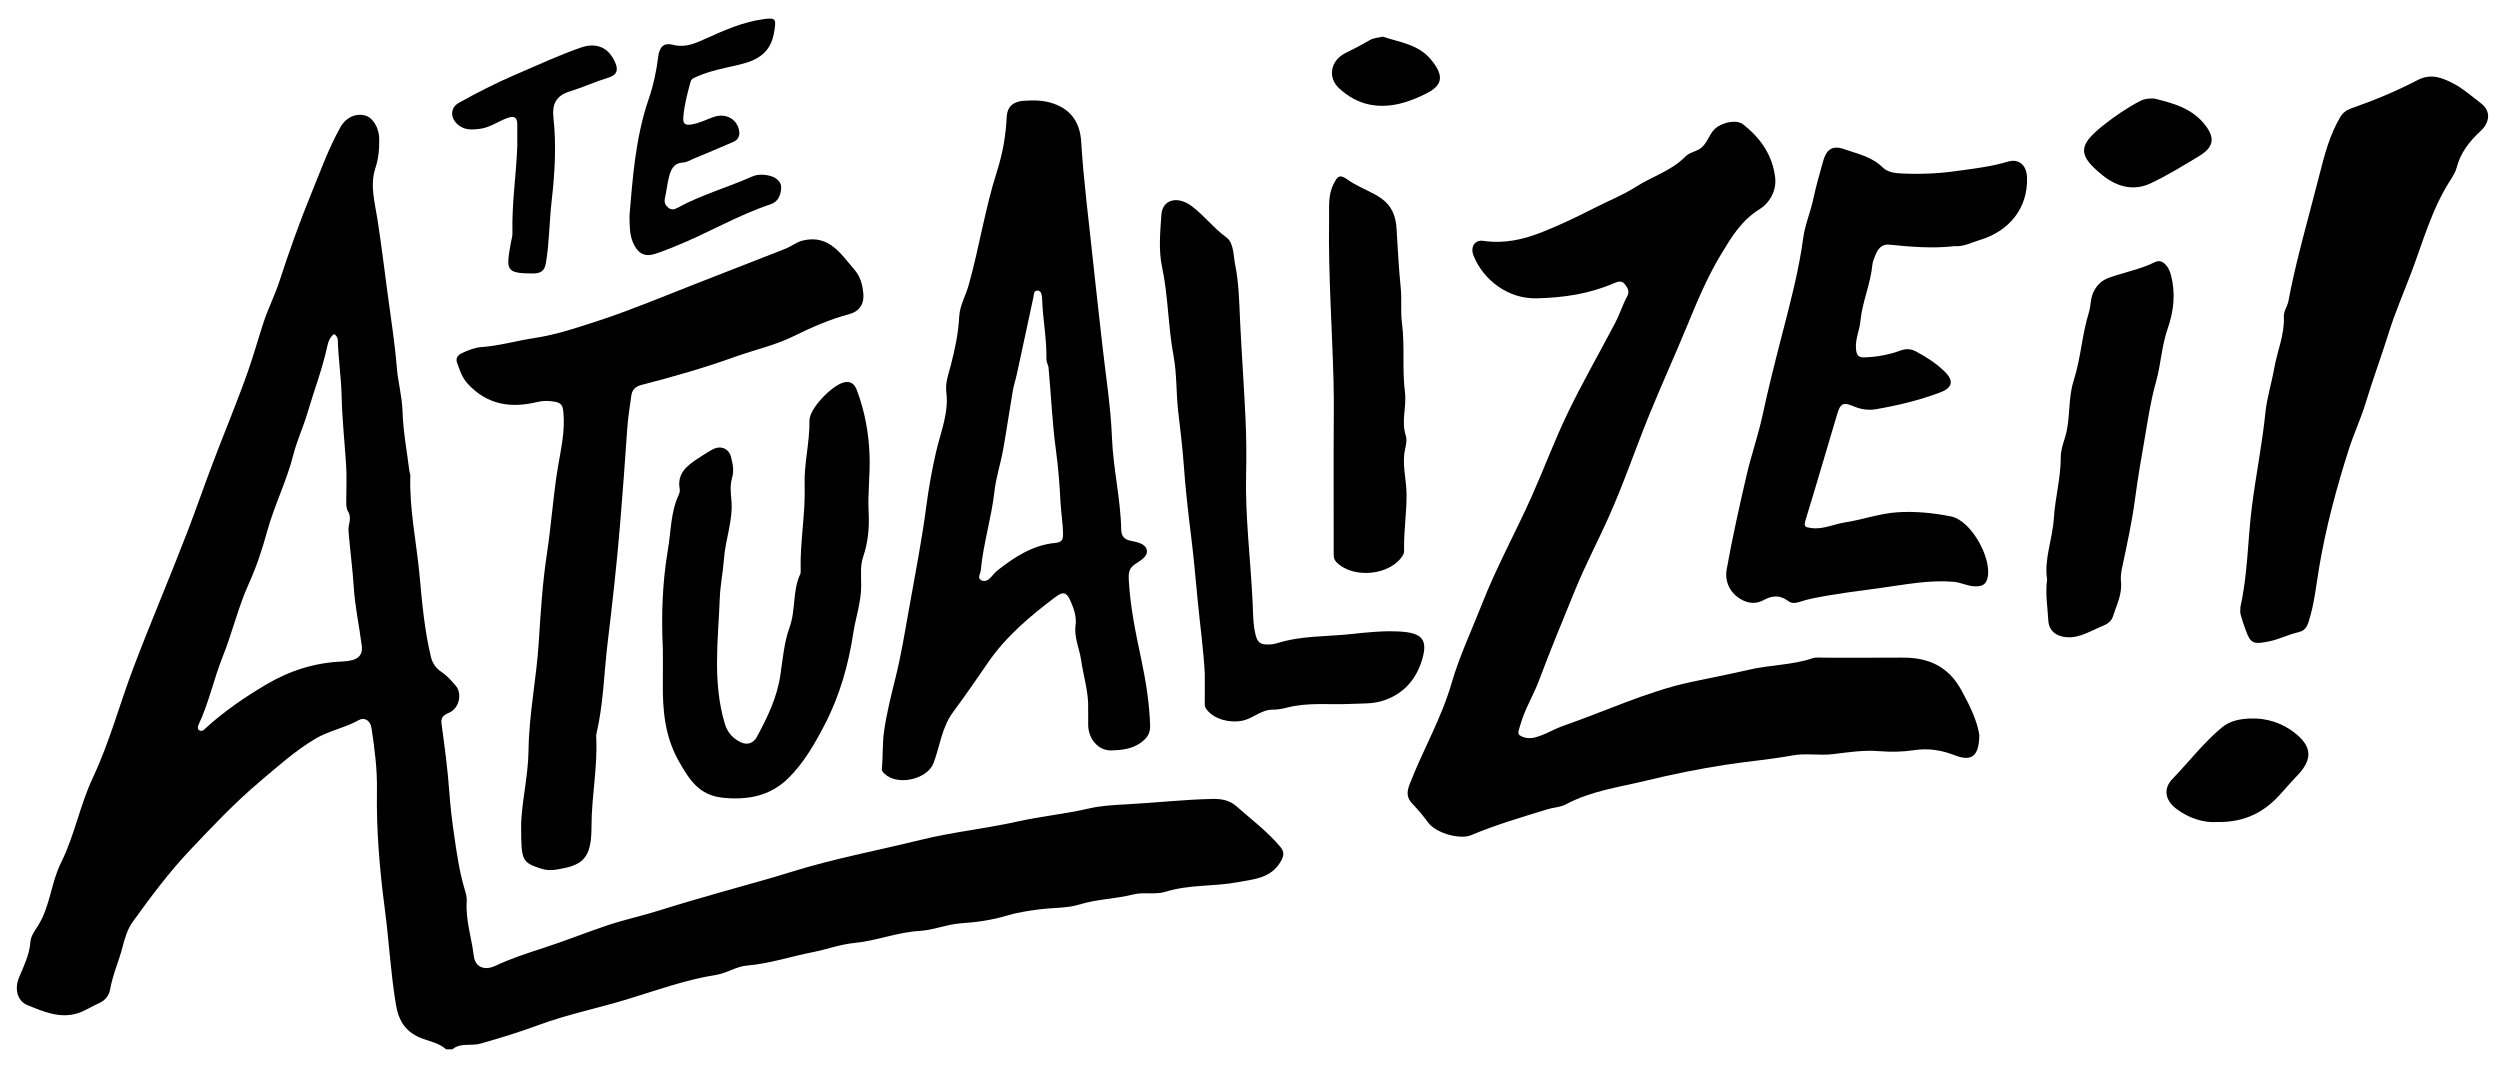
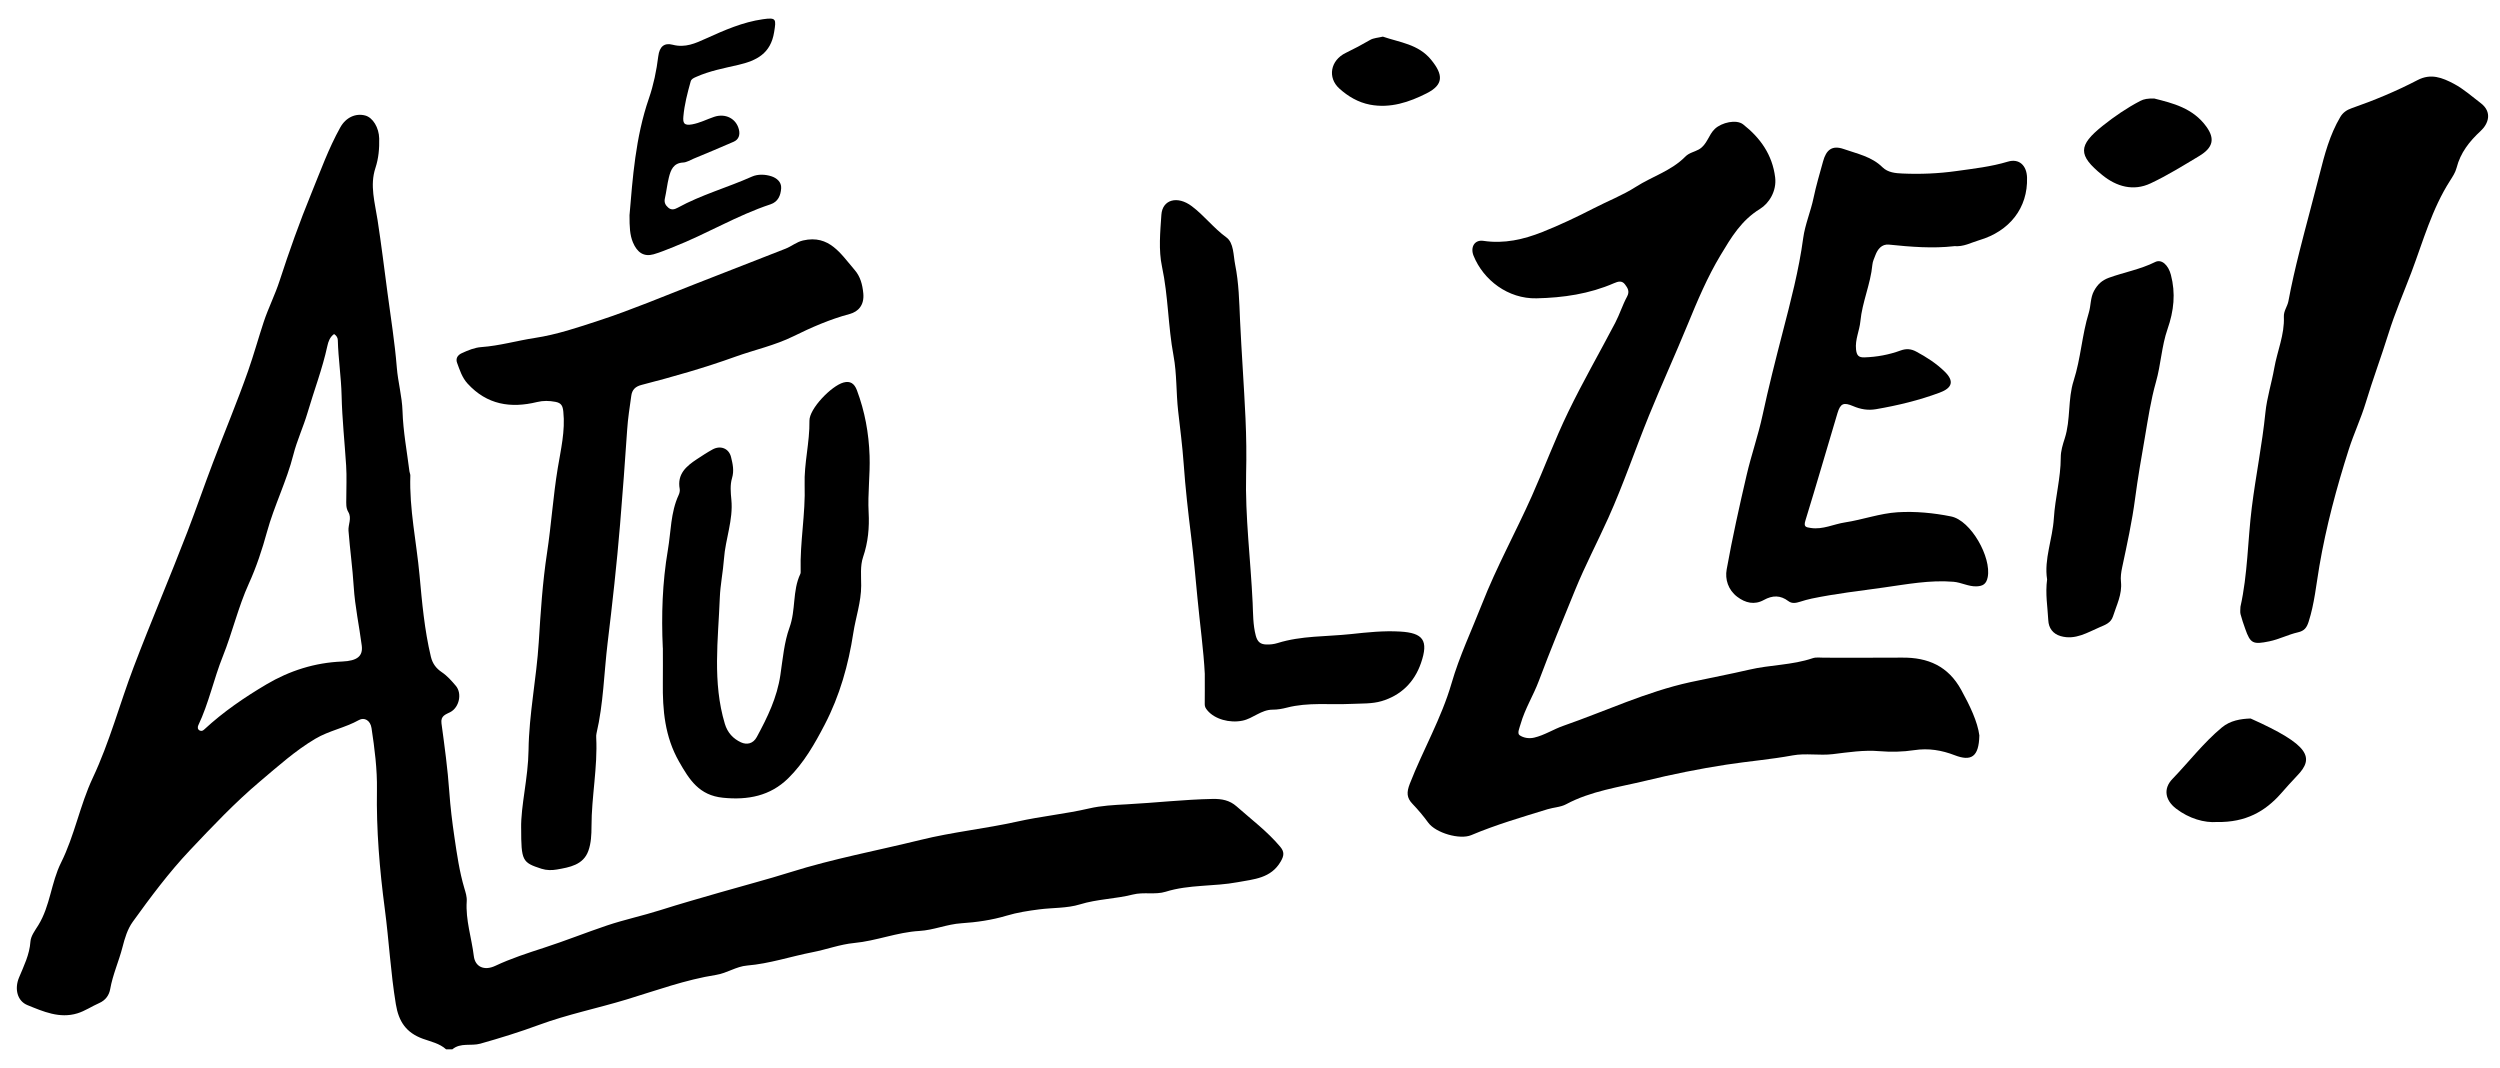
<svg xmlns="http://www.w3.org/2000/svg" width="103" height="44" viewBox="0 0 103 44" fill="none">
  <path d="M18.381 43.234C18.109 42.986 17.752 42.917 17.424 42.798C16.732 42.548 16.426 42.087 16.309 41.373C16.094 40.072 16.026 38.755 15.854 37.449C15.64 35.829 15.502 34.188 15.53 32.542C15.544 31.689 15.434 30.841 15.307 29.997C15.259 29.673 15.005 29.545 14.792 29.664C14.217 29.986 13.56 30.101 12.995 30.435C12.166 30.925 11.456 31.568 10.723 32.185C9.682 33.062 8.749 34.051 7.818 35.036C6.958 35.947 6.205 36.958 5.471 37.976C5.249 38.284 5.14 38.659 5.047 39.021C4.898 39.603 4.645 40.153 4.54 40.75C4.496 41.003 4.347 41.212 4.088 41.326C3.784 41.459 3.501 41.654 3.188 41.75C2.456 41.974 1.782 41.676 1.129 41.41C0.707 41.238 0.592 40.737 0.783 40.277C0.982 39.797 1.216 39.336 1.254 38.794C1.27 38.561 1.448 38.329 1.581 38.114C2.07 37.32 2.105 36.363 2.515 35.542C3.073 34.424 3.293 33.175 3.82 32.053C4.516 30.576 4.929 29.004 5.505 27.489C6.215 25.619 7.002 23.782 7.719 21.916C8.085 20.964 8.416 20 8.779 19.047C9.257 17.786 9.78 16.541 10.226 15.27C10.458 14.609 10.646 13.926 10.866 13.261C11.054 12.693 11.333 12.144 11.519 11.57C11.914 10.356 12.341 9.153 12.825 7.973C13.201 7.055 13.536 6.117 14.02 5.249C14.253 4.831 14.66 4.656 15.046 4.759C15.364 4.843 15.613 5.261 15.623 5.704C15.632 6.117 15.6 6.518 15.468 6.919C15.229 7.64 15.447 8.352 15.556 9.067C15.709 10.062 15.832 11.061 15.964 12.059C16.099 13.084 16.266 14.107 16.348 15.137C16.396 15.744 16.565 16.328 16.584 16.944C16.609 17.774 16.767 18.6 16.87 19.428C16.877 19.483 16.908 19.538 16.906 19.593C16.86 20.976 17.16 22.331 17.285 23.699C17.387 24.817 17.488 25.952 17.752 27.057C17.823 27.352 17.977 27.542 18.199 27.692C18.429 27.847 18.607 28.052 18.78 28.256C19.047 28.571 18.92 29.142 18.558 29.335C18.366 29.438 18.146 29.484 18.189 29.804C18.316 30.741 18.445 31.679 18.511 32.622C18.555 33.246 18.63 33.865 18.721 34.481C18.825 35.191 18.927 35.905 19.132 36.598C19.183 36.771 19.242 36.942 19.229 37.136C19.178 37.904 19.43 38.637 19.521 39.39C19.575 39.836 19.951 40.006 20.403 39.794C21.058 39.486 21.74 39.266 22.423 39.044C23.292 38.762 24.142 38.421 25.006 38.13C25.724 37.889 26.476 37.729 27.204 37.498C28.024 37.237 28.852 37.003 29.678 36.764C30.637 36.486 31.603 36.236 32.554 35.937C34.322 35.38 36.143 35.044 37.937 34.602C39.244 34.279 40.595 34.142 41.911 33.849C42.89 33.63 43.889 33.536 44.867 33.309C45.367 33.192 45.906 33.165 46.416 33.138C47.598 33.076 48.776 32.939 49.961 32.916C50.336 32.909 50.659 32.969 50.946 33.222C51.558 33.764 52.215 34.254 52.746 34.887C52.924 35.1 52.902 35.258 52.767 35.491C52.363 36.192 51.66 36.222 50.991 36.347C50.01 36.531 48.995 36.436 48.024 36.74C47.596 36.873 47.123 36.741 46.673 36.855C45.957 37.037 45.211 37.039 44.492 37.261C43.963 37.424 43.378 37.394 42.819 37.466C42.364 37.525 41.918 37.592 41.467 37.727C40.873 37.905 40.232 37.999 39.613 38.038C39.013 38.077 38.471 38.321 37.881 38.355C36.965 38.407 36.104 38.766 35.188 38.852C34.611 38.907 34.051 39.12 33.477 39.231C32.577 39.406 31.702 39.704 30.783 39.78C30.328 39.818 29.954 40.094 29.506 40.165C28.24 40.365 27.037 40.807 25.816 41.178C24.617 41.542 23.38 41.793 22.208 42.225C21.409 42.52 20.605 42.769 19.789 42.999C19.409 43.106 18.978 42.946 18.637 43.232H18.379L18.381 43.234ZM13.765 13.762C13.593 13.884 13.526 14.071 13.486 14.258C13.283 15.196 12.938 16.091 12.669 17.009C12.498 17.591 12.237 18.14 12.085 18.739C11.81 19.823 11.297 20.831 10.998 21.921C10.803 22.631 10.567 23.353 10.252 24.045C9.814 25.007 9.575 26.057 9.18 27.042C8.805 27.978 8.603 28.972 8.169 29.884C8.139 29.95 8.131 30.058 8.239 30.102C8.315 30.132 8.367 30.099 8.424 30.046C9.2 29.327 10.072 28.732 10.976 28.197C11.929 27.633 12.971 27.3 14.095 27.255C14.729 27.228 14.959 27.027 14.904 26.596C14.8 25.79 14.625 24.99 14.574 24.181C14.526 23.406 14.418 22.639 14.358 21.867C14.339 21.612 14.504 21.351 14.349 21.093C14.248 20.926 14.266 20.74 14.267 20.556C14.267 20.098 14.29 19.638 14.261 19.182C14.2 18.221 14.096 17.265 14.074 16.298C14.057 15.539 13.937 14.778 13.918 14.015C13.916 13.918 13.867 13.829 13.765 13.763V13.762Z" fill="black" />
  <path d="M81.549 30.307C81.529 31.195 81.206 31.374 80.535 31.116C80.004 30.911 79.46 30.815 78.86 30.907C78.401 30.977 77.912 30.988 77.428 30.948C76.789 30.894 76.148 30.994 75.508 31.071C74.964 31.136 74.394 31.024 73.86 31.122C72.949 31.29 72.029 31.364 71.116 31.505C69.996 31.678 68.884 31.903 67.792 32.169C66.694 32.435 65.546 32.587 64.522 33.136C64.296 33.257 64.013 33.263 63.762 33.34C62.702 33.666 61.637 33.976 60.614 34.408C60.146 34.606 59.152 34.319 58.843 33.893C58.644 33.62 58.428 33.364 58.196 33.121C57.952 32.868 57.947 32.645 58.084 32.291C58.626 30.898 59.384 29.6 59.805 28.148C60.127 27.035 60.631 25.975 61.056 24.891C61.653 23.364 62.448 21.927 63.114 20.433C63.624 19.288 64.061 18.108 64.607 16.98C65.211 15.731 65.905 14.527 66.549 13.296C66.731 12.948 66.848 12.565 67.035 12.22C67.153 12.004 67.058 11.861 66.95 11.718C66.829 11.556 66.676 11.589 66.498 11.667C65.481 12.11 64.406 12.267 63.305 12.291C62.131 12.317 61.118 11.54 60.711 10.537C60.57 10.188 60.748 9.868 61.115 9.923C61.971 10.052 62.772 9.866 63.547 9.558C64.266 9.272 64.97 8.938 65.658 8.584C66.237 8.285 66.858 8.044 67.396 7.699C68.068 7.269 68.861 7.037 69.434 6.454C69.591 6.293 69.806 6.261 69.989 6.159C70.337 5.964 70.387 5.557 70.655 5.307C70.932 5.048 71.536 4.904 71.818 5.125C72.526 5.681 73.021 6.378 73.136 7.305C73.207 7.878 72.875 8.384 72.515 8.605C71.737 9.083 71.329 9.778 70.887 10.513C70.338 11.426 69.933 12.394 69.531 13.371C69.015 14.626 68.451 15.862 67.939 17.119C67.368 18.522 66.883 19.962 66.262 21.34C65.816 22.331 65.308 23.297 64.896 24.305C64.386 25.55 63.872 26.793 63.4 28.053C63.176 28.651 62.828 29.2 62.651 29.824C62.605 29.989 62.496 30.215 62.609 30.292C62.76 30.396 62.982 30.442 63.205 30.391C63.634 30.291 64 30.045 64.411 29.903C66.152 29.297 67.826 28.502 69.642 28.105C70.45 27.929 71.263 27.779 72.066 27.591C72.932 27.388 73.834 27.406 74.683 27.118C74.826 27.07 74.995 27.097 75.151 27.097C76.224 27.095 77.297 27.104 78.37 27.094C79.433 27.084 80.264 27.442 80.803 28.425C81.163 29.079 81.476 29.733 81.551 30.308L81.549 30.307Z" fill="black" />
-   <path d="M44.831 29.22C44.863 28.557 44.641 27.877 44.539 27.18C44.471 26.709 44.246 26.263 44.313 25.769C44.361 25.419 44.25 25.092 44.113 24.778C43.949 24.399 43.809 24.352 43.485 24.596C42.444 25.381 41.449 26.214 40.702 27.304C40.233 27.989 39.759 28.673 39.265 29.34C38.8 29.969 38.726 30.738 38.462 31.438C38.204 32.119 36.97 32.384 36.449 31.883C36.386 31.823 36.324 31.769 36.333 31.669C36.383 31.148 36.349 30.63 36.427 30.101C36.534 29.369 36.716 28.648 36.89 27.947C37.122 27.013 37.278 26.064 37.444 25.126C37.696 23.704 37.977 22.285 38.165 20.849C38.264 20.095 38.4 19.326 38.578 18.571C38.763 17.79 39.093 16.999 38.989 16.161C38.94 15.764 39.081 15.407 39.175 15.043C39.344 14.383 39.487 13.726 39.52 13.039C39.542 12.589 39.787 12.18 39.91 11.744C40.346 10.192 40.584 8.592 41.078 7.051C41.303 6.347 41.443 5.589 41.475 4.828C41.493 4.405 41.731 4.19 42.148 4.155C42.577 4.12 43.003 4.127 43.415 4.272C44.152 4.53 44.499 5.081 44.545 5.836C44.645 7.463 44.857 9.077 45.026 10.697C45.146 11.838 45.279 12.977 45.405 14.116C45.548 15.421 45.762 16.724 45.813 18.034C45.862 19.313 46.171 20.559 46.195 21.834C46.201 22.104 46.34 22.225 46.566 22.275C46.834 22.335 47.177 22.384 47.244 22.645C47.315 22.921 46.98 23.097 46.777 23.235C46.512 23.415 46.49 23.589 46.506 23.892C46.564 25.006 46.792 26.085 47.022 27.172C47.21 28.063 47.355 28.968 47.385 29.886C47.396 30.203 47.27 30.399 47.022 30.584C46.647 30.863 46.206 30.905 45.787 30.917C45.244 30.932 44.842 30.437 44.833 29.876C44.83 29.676 44.833 29.475 44.833 29.221L44.831 29.22ZM43.201 15.137C43.17 15.017 43.11 14.896 43.112 14.778C43.129 13.955 42.961 13.146 42.937 12.327C42.933 12.181 42.904 11.997 42.776 11.975C42.589 11.943 42.599 12.137 42.57 12.276C42.348 13.326 42.121 14.376 41.892 15.425C41.841 15.657 41.764 15.884 41.724 16.119C41.588 16.916 41.474 17.718 41.331 18.515C41.227 19.095 41.037 19.668 40.972 20.242C40.848 21.337 40.512 22.39 40.41 23.485C40.396 23.633 40.256 23.809 40.421 23.902C40.604 24.005 40.763 23.867 40.887 23.714C40.957 23.626 41.039 23.544 41.127 23.476C41.826 22.932 42.562 22.456 43.471 22.369C43.707 22.347 43.797 22.272 43.797 22.034C43.797 21.584 43.717 21.141 43.693 20.692C43.657 19.971 43.599 19.243 43.503 18.533C43.35 17.403 43.305 16.269 43.199 15.137H43.201Z" fill="black" />
  <path d="M21.471 34.126C21.456 33.188 21.76 32.062 21.776 30.908C21.795 29.415 22.104 27.948 22.197 26.458C22.273 25.232 22.353 23.994 22.538 22.778C22.714 21.619 22.788 20.449 22.979 19.29C23.104 18.529 23.293 17.755 23.209 16.96C23.185 16.724 23.129 16.602 22.883 16.556C22.625 16.507 22.381 16.502 22.126 16.564C21.037 16.83 20.061 16.675 19.265 15.805C19.035 15.554 18.943 15.248 18.832 14.949C18.771 14.786 18.835 14.637 19.029 14.549C19.288 14.431 19.553 14.32 19.832 14.3C20.578 14.247 21.296 14.036 22.032 13.924C22.941 13.786 23.818 13.489 24.697 13.2C26.034 12.761 27.325 12.214 28.632 11.705C29.877 11.221 31.12 10.732 32.365 10.246C32.613 10.149 32.815 9.969 33.086 9.907C34.172 9.657 34.645 10.469 35.208 11.118C35.445 11.39 35.532 11.716 35.568 12.087C35.614 12.566 35.366 12.841 35.002 12.938C34.193 13.155 33.433 13.487 32.69 13.854C31.921 14.233 31.09 14.411 30.294 14.697C29.027 15.154 27.733 15.522 26.43 15.859C26.168 15.927 26.042 16.064 26.009 16.305C25.945 16.768 25.87 17.23 25.84 17.695C25.753 18.999 25.654 20.304 25.547 21.604C25.413 23.233 25.23 24.863 25.034 26.486C24.884 27.728 24.863 28.99 24.576 30.216C24.563 30.271 24.561 30.33 24.564 30.386C24.627 31.614 24.369 32.824 24.37 34.049C24.37 34.386 24.353 34.742 24.241 35.053C24.032 35.638 23.465 35.732 22.942 35.824C22.741 35.859 22.523 35.861 22.31 35.793C21.517 35.537 21.473 35.47 21.472 34.126L21.471 34.126Z" fill="black" />
  <path d="M80.51 10.143C79.629 10.244 78.728 10.171 77.826 10.078C77.522 10.047 77.356 10.276 77.266 10.514C77.219 10.637 77.154 10.773 77.142 10.907C77.068 11.703 76.723 12.442 76.648 13.237C76.611 13.627 76.424 13.989 76.469 14.399C76.495 14.635 76.57 14.731 76.807 14.724C77.322 14.709 77.823 14.616 78.303 14.441C78.54 14.354 78.74 14.373 78.949 14.486C79.373 14.714 79.776 14.971 80.12 15.309C80.521 15.701 80.438 15.982 79.914 16.177C79.061 16.494 78.185 16.705 77.29 16.859C76.955 16.916 76.65 16.861 76.349 16.732C75.959 16.566 75.825 16.618 75.704 17.021C75.263 18.494 74.837 19.972 74.384 21.442C74.301 21.709 74.4 21.722 74.608 21.753C75.104 21.827 75.545 21.594 76.015 21.523C76.741 21.412 77.451 21.151 78.178 21.105C78.908 21.06 79.664 21.132 80.383 21.277C81.207 21.443 82.052 22.965 81.894 23.777C81.837 24.068 81.689 24.148 81.432 24.158C81.099 24.169 80.808 23.996 80.482 23.969C79.508 23.889 78.564 24.072 77.605 24.206C76.616 24.344 75.624 24.458 74.645 24.661C74.483 24.695 74.322 24.741 74.165 24.791C73.998 24.844 73.83 24.879 73.681 24.766C73.351 24.516 73.027 24.522 72.669 24.72C72.284 24.933 71.909 24.843 71.573 24.587C71.199 24.303 71.065 23.867 71.139 23.459C71.373 22.157 71.661 20.863 71.961 19.574C72.153 18.745 72.439 17.938 72.617 17.107C72.864 15.962 73.151 14.83 73.444 13.697C73.774 12.419 74.115 11.13 74.292 9.808C74.367 9.252 74.605 8.703 74.719 8.15C74.826 7.639 74.974 7.147 75.111 6.647C75.24 6.174 75.482 5.972 75.964 6.141C76.515 6.335 77.113 6.451 77.556 6.889C77.782 7.112 78.098 7.137 78.382 7.149C79.122 7.182 79.86 7.151 80.599 7.048C81.315 6.947 82.028 6.87 82.727 6.659C83.188 6.521 83.5 6.816 83.514 7.317C83.552 8.57 82.791 9.529 81.54 9.897C81.206 9.996 80.899 10.177 80.508 10.14L80.51 10.143Z" fill="black" />
  <path d="M92.305 25.005C92.608 23.658 92.604 22.273 92.774 20.909C92.937 19.601 93.203 18.308 93.335 16.995C93.397 16.387 93.592 15.777 93.699 15.17C93.823 14.463 94.128 13.785 94.095 13.055C94.083 12.807 94.241 12.632 94.283 12.406C94.411 11.716 94.57 11.032 94.741 10.351C95.006 9.294 95.298 8.243 95.565 7.187C95.772 6.368 95.985 5.554 96.421 4.819C96.529 4.636 96.688 4.529 96.882 4.461C97.816 4.135 98.729 3.756 99.605 3.299C100.154 3.013 100.622 3.199 101.1 3.452C101.503 3.665 101.837 3.97 102.197 4.241C102.705 4.623 102.514 5.109 102.2 5.399C101.739 5.825 101.37 6.292 101.211 6.915C101.164 7.1 101.052 7.273 100.947 7.437C100.196 8.605 99.832 9.941 99.35 11.219C99.032 12.059 98.672 12.886 98.404 13.748C98.107 14.702 97.756 15.636 97.467 16.596C97.275 17.234 96.978 17.864 96.771 18.512C96.267 20.09 95.837 21.693 95.558 23.324C95.426 24.094 95.356 24.87 95.114 25.62C95.036 25.86 94.941 25.992 94.675 26.052C94.273 26.143 93.903 26.34 93.491 26.424C92.831 26.558 92.716 26.522 92.503 25.907C92.433 25.708 92.362 25.509 92.31 25.305C92.286 25.211 92.306 25.106 92.306 25.006L92.305 25.005Z" fill="black" />
  <path d="M27.307 26.689C27.246 25.353 27.288 23.994 27.516 22.661C27.645 21.906 27.628 21.113 27.96 20.395C27.995 20.32 28.018 20.224 28.004 20.146C27.891 19.531 28.273 19.208 28.712 18.918C28.925 18.778 29.137 18.638 29.36 18.516C29.687 18.338 30.032 18.475 30.119 18.831C30.188 19.114 30.253 19.39 30.158 19.704C30.076 19.976 30.104 20.293 30.132 20.585C30.214 21.423 29.887 22.205 29.828 23.023C29.789 23.559 29.677 24.091 29.656 24.627C29.589 26.361 29.349 28.104 29.863 29.82C29.975 30.192 30.209 30.436 30.527 30.584C30.769 30.695 31.029 30.646 31.181 30.363C31.618 29.555 32.014 28.746 32.152 27.808C32.248 27.155 32.311 26.451 32.525 25.863C32.795 25.125 32.643 24.343 32.973 23.647C32.99 23.611 32.988 23.562 32.987 23.52C32.955 22.335 33.19 21.163 33.151 19.976C33.123 19.092 33.364 18.225 33.349 17.334C33.34 16.842 34.252 15.898 34.751 15.76C35.024 15.685 35.197 15.793 35.304 16.076C35.631 16.951 35.795 17.836 35.827 18.783C35.853 19.565 35.746 20.337 35.788 21.115C35.821 21.735 35.766 22.346 35.559 22.951C35.434 23.316 35.482 23.744 35.481 24.128C35.48 24.807 35.256 25.432 35.156 26.08C34.956 27.384 34.6 28.657 33.982 29.846C33.565 30.65 33.118 31.433 32.474 32.066C31.733 32.793 30.818 32.971 29.787 32.867C28.804 32.769 28.403 32.128 27.974 31.374C27.39 30.346 27.296 29.256 27.309 28.125C27.315 27.654 27.31 27.182 27.31 26.69L27.307 26.689Z" fill="black" />
  <path d="M49.638 27.775C49.59 26.795 49.435 25.703 49.332 24.606C49.253 23.773 49.179 22.94 49.076 22.11C48.951 21.109 48.838 20.106 48.767 19.101C48.715 18.376 48.622 17.66 48.54 16.939C48.454 16.18 48.489 15.402 48.349 14.654C48.122 13.44 48.134 12.201 47.875 10.989C47.728 10.303 47.801 9.56 47.849 8.848C47.891 8.22 48.511 8.052 49.1 8.494C49.611 8.877 49.999 9.397 50.526 9.78C50.835 10.004 50.811 10.517 50.889 10.907C51.041 11.659 51.056 12.429 51.09 13.196C51.153 14.545 51.253 15.892 51.315 17.241C51.349 17.997 51.359 18.758 51.34 19.516C51.296 21.298 51.527 23.065 51.609 24.839C51.629 25.279 51.62 25.74 51.738 26.188C51.81 26.46 51.943 26.545 52.17 26.553C52.324 26.559 52.486 26.541 52.633 26.495C53.618 26.186 54.644 26.233 55.652 26.125C56.332 26.052 56.997 25.98 57.684 26.02C58.636 26.075 58.866 26.386 58.544 27.319C58.267 28.12 57.71 28.654 56.916 28.888C56.529 29.002 56.1 28.981 55.689 29C54.8 29.043 53.894 28.927 53.021 29.154C52.825 29.205 52.624 29.239 52.44 29.238C51.959 29.236 51.631 29.6 51.192 29.691C50.664 29.8 50.048 29.634 49.744 29.268C49.676 29.185 49.634 29.12 49.635 29.014C49.64 28.643 49.637 28.272 49.637 27.777L49.638 27.775Z" fill="black" />
  <path d="M84.34 23.868C84.21 23.042 84.566 22.211 84.619 21.351C84.671 20.512 84.903 19.697 84.903 18.855C84.903 18.577 84.985 18.319 85.067 18.064C85.318 17.288 85.187 16.453 85.435 15.683C85.73 14.767 85.776 13.799 86.059 12.883C86.15 12.587 86.118 12.268 86.276 11.98C86.42 11.72 86.595 11.551 86.883 11.445C87.515 11.216 88.183 11.099 88.791 10.796C89.064 10.66 89.336 10.927 89.44 11.32C89.642 12.087 89.564 12.806 89.302 13.559C89.059 14.254 89.03 15.02 88.827 15.732C88.612 16.488 88.498 17.267 88.367 18.03C88.224 18.858 88.077 19.694 87.967 20.532C87.842 21.489 87.633 22.435 87.432 23.381C87.389 23.582 87.363 23.779 87.384 23.971C87.438 24.488 87.202 24.927 87.056 25.393C86.969 25.667 86.727 25.747 86.522 25.835C86.008 26.054 85.509 26.381 84.903 26.209C84.576 26.116 84.404 25.874 84.389 25.553C84.362 25.012 84.261 24.472 84.341 23.868H84.34Z" fill="black" />
-   <path d="M54.946 18.468C54.946 17.567 54.965 16.666 54.943 15.766C54.887 13.528 54.721 11.293 54.759 9.052C54.769 8.541 54.703 8.04 54.952 7.563C55.084 7.312 55.168 7.145 55.497 7.385C55.853 7.644 56.279 7.808 56.668 8.022C57.209 8.318 57.492 8.72 57.536 9.396C57.589 10.214 57.625 11.038 57.71 11.856C57.759 12.329 57.697 12.82 57.761 13.307C57.884 14.252 57.764 15.215 57.883 16.151C57.961 16.758 57.721 17.347 57.92 17.949C57.997 18.18 57.877 18.474 57.852 18.74C57.801 19.283 57.944 19.813 57.95 20.356C57.957 21.129 57.831 21.894 57.849 22.665C57.851 22.732 57.838 22.808 57.806 22.863C57.32 23.7 55.779 23.866 55.076 23.177C54.936 23.04 54.948 22.904 54.948 22.757C54.944 21.327 54.945 19.897 54.945 18.467L54.946 18.468Z" fill="black" />
  <path d="M25.935 8.877C26.066 7.345 26.178 5.668 26.735 4.054C26.927 3.498 27.048 2.909 27.12 2.324C27.171 1.907 27.376 1.755 27.717 1.844C28.234 1.978 28.648 1.786 29.092 1.585C29.843 1.245 30.603 0.91 31.429 0.793C31.99 0.712 31.981 0.787 31.894 1.325C31.752 2.206 31.174 2.498 30.417 2.674C29.834 2.809 29.24 2.919 28.684 3.167C28.572 3.217 28.484 3.253 28.455 3.358C28.323 3.831 28.198 4.307 28.155 4.798C28.134 5.045 28.163 5.188 28.51 5.125C28.838 5.066 29.118 4.916 29.422 4.814C29.883 4.66 30.331 4.877 30.444 5.34C30.497 5.558 30.436 5.747 30.229 5.839C29.681 6.081 29.127 6.307 28.576 6.538C28.434 6.597 28.291 6.689 28.146 6.696C27.742 6.716 27.635 7.004 27.558 7.31C27.487 7.594 27.458 7.888 27.393 8.175C27.356 8.339 27.415 8.452 27.528 8.551C27.655 8.665 27.788 8.632 27.922 8.558C28.897 8.023 29.972 7.727 30.983 7.275C31.227 7.167 31.533 7.181 31.785 7.264C31.986 7.33 32.202 7.489 32.184 7.757C32.165 8.052 32.056 8.315 31.746 8.418C30.356 8.878 29.102 9.646 27.744 10.176C27.472 10.282 27.204 10.4 26.924 10.478C26.533 10.587 26.254 10.413 26.076 9.985C25.948 9.676 25.936 9.35 25.936 8.875L25.935 8.877Z" fill="black" />
-   <path d="M21.312 6.056C21.312 5.741 21.314 5.426 21.312 5.111C21.311 4.836 21.178 4.766 20.925 4.854C20.542 4.986 20.213 5.245 19.799 5.303C19.441 5.353 19.094 5.377 18.811 5.084C18.541 4.805 18.569 4.426 18.902 4.239C19.663 3.813 20.44 3.417 21.244 3.072C22.131 2.691 23.007 2.284 23.92 1.964C24.569 1.736 25.076 1.946 25.349 2.582C25.479 2.883 25.422 3.089 25.076 3.195C24.53 3.362 24.006 3.603 23.465 3.77C22.892 3.947 22.745 4.325 22.799 4.818C22.926 5.97 22.861 7.119 22.73 8.258C22.631 9.116 22.635 9.982 22.492 10.835C22.437 11.16 22.284 11.267 21.95 11.267C20.822 11.266 20.853 11.119 21.044 10.017C21.069 9.877 21.117 9.736 21.113 9.596C21.082 8.411 21.264 7.237 21.311 6.056H21.312Z" fill="black" />
-   <path d="M91.342 33.866C90.824 33.907 90.191 33.728 89.65 33.312C89.199 32.964 89.122 32.488 89.504 32.093C90.184 31.389 90.78 30.605 91.537 29.975C91.886 29.684 92.315 29.616 92.725 29.602C93.385 29.579 94.021 29.784 94.54 30.192C95.191 30.704 95.352 31.223 94.643 31.958C94.412 32.198 94.193 32.448 93.972 32.697C93.328 33.425 92.529 33.888 91.342 33.867V33.866Z" fill="black" />
+   <path d="M91.342 33.866C90.824 33.907 90.191 33.728 89.65 33.312C89.199 32.964 89.122 32.488 89.504 32.093C90.184 31.389 90.78 30.605 91.537 29.975C91.886 29.684 92.315 29.616 92.725 29.602C95.191 30.704 95.352 31.223 94.643 31.958C94.412 32.198 94.193 32.448 93.972 32.697C93.328 33.425 92.529 33.888 91.342 33.867V33.866Z" fill="black" />
  <path d="M88.751 4.058C89.514 4.25 90.351 4.45 90.906 5.223C91.256 5.711 91.19 6.079 90.604 6.43C89.949 6.823 89.296 7.229 88.607 7.553C87.894 7.889 87.201 7.69 86.612 7.211C85.603 6.391 85.614 5.996 86.632 5.182C87.115 4.797 87.624 4.449 88.173 4.161C88.333 4.076 88.493 4.055 88.751 4.058H88.751Z" fill="black" />
  <path d="M56.977 1.51C57.662 1.748 58.435 1.817 58.961 2.461C59.477 3.091 59.472 3.492 58.78 3.844C58.062 4.208 57.282 4.472 56.443 4.312C55.958 4.219 55.538 3.971 55.18 3.647C54.687 3.202 54.808 2.486 55.446 2.179C55.791 2.013 56.122 1.835 56.452 1.644C56.591 1.564 56.773 1.558 56.976 1.509L56.977 1.51Z" fill="black" />
</svg>